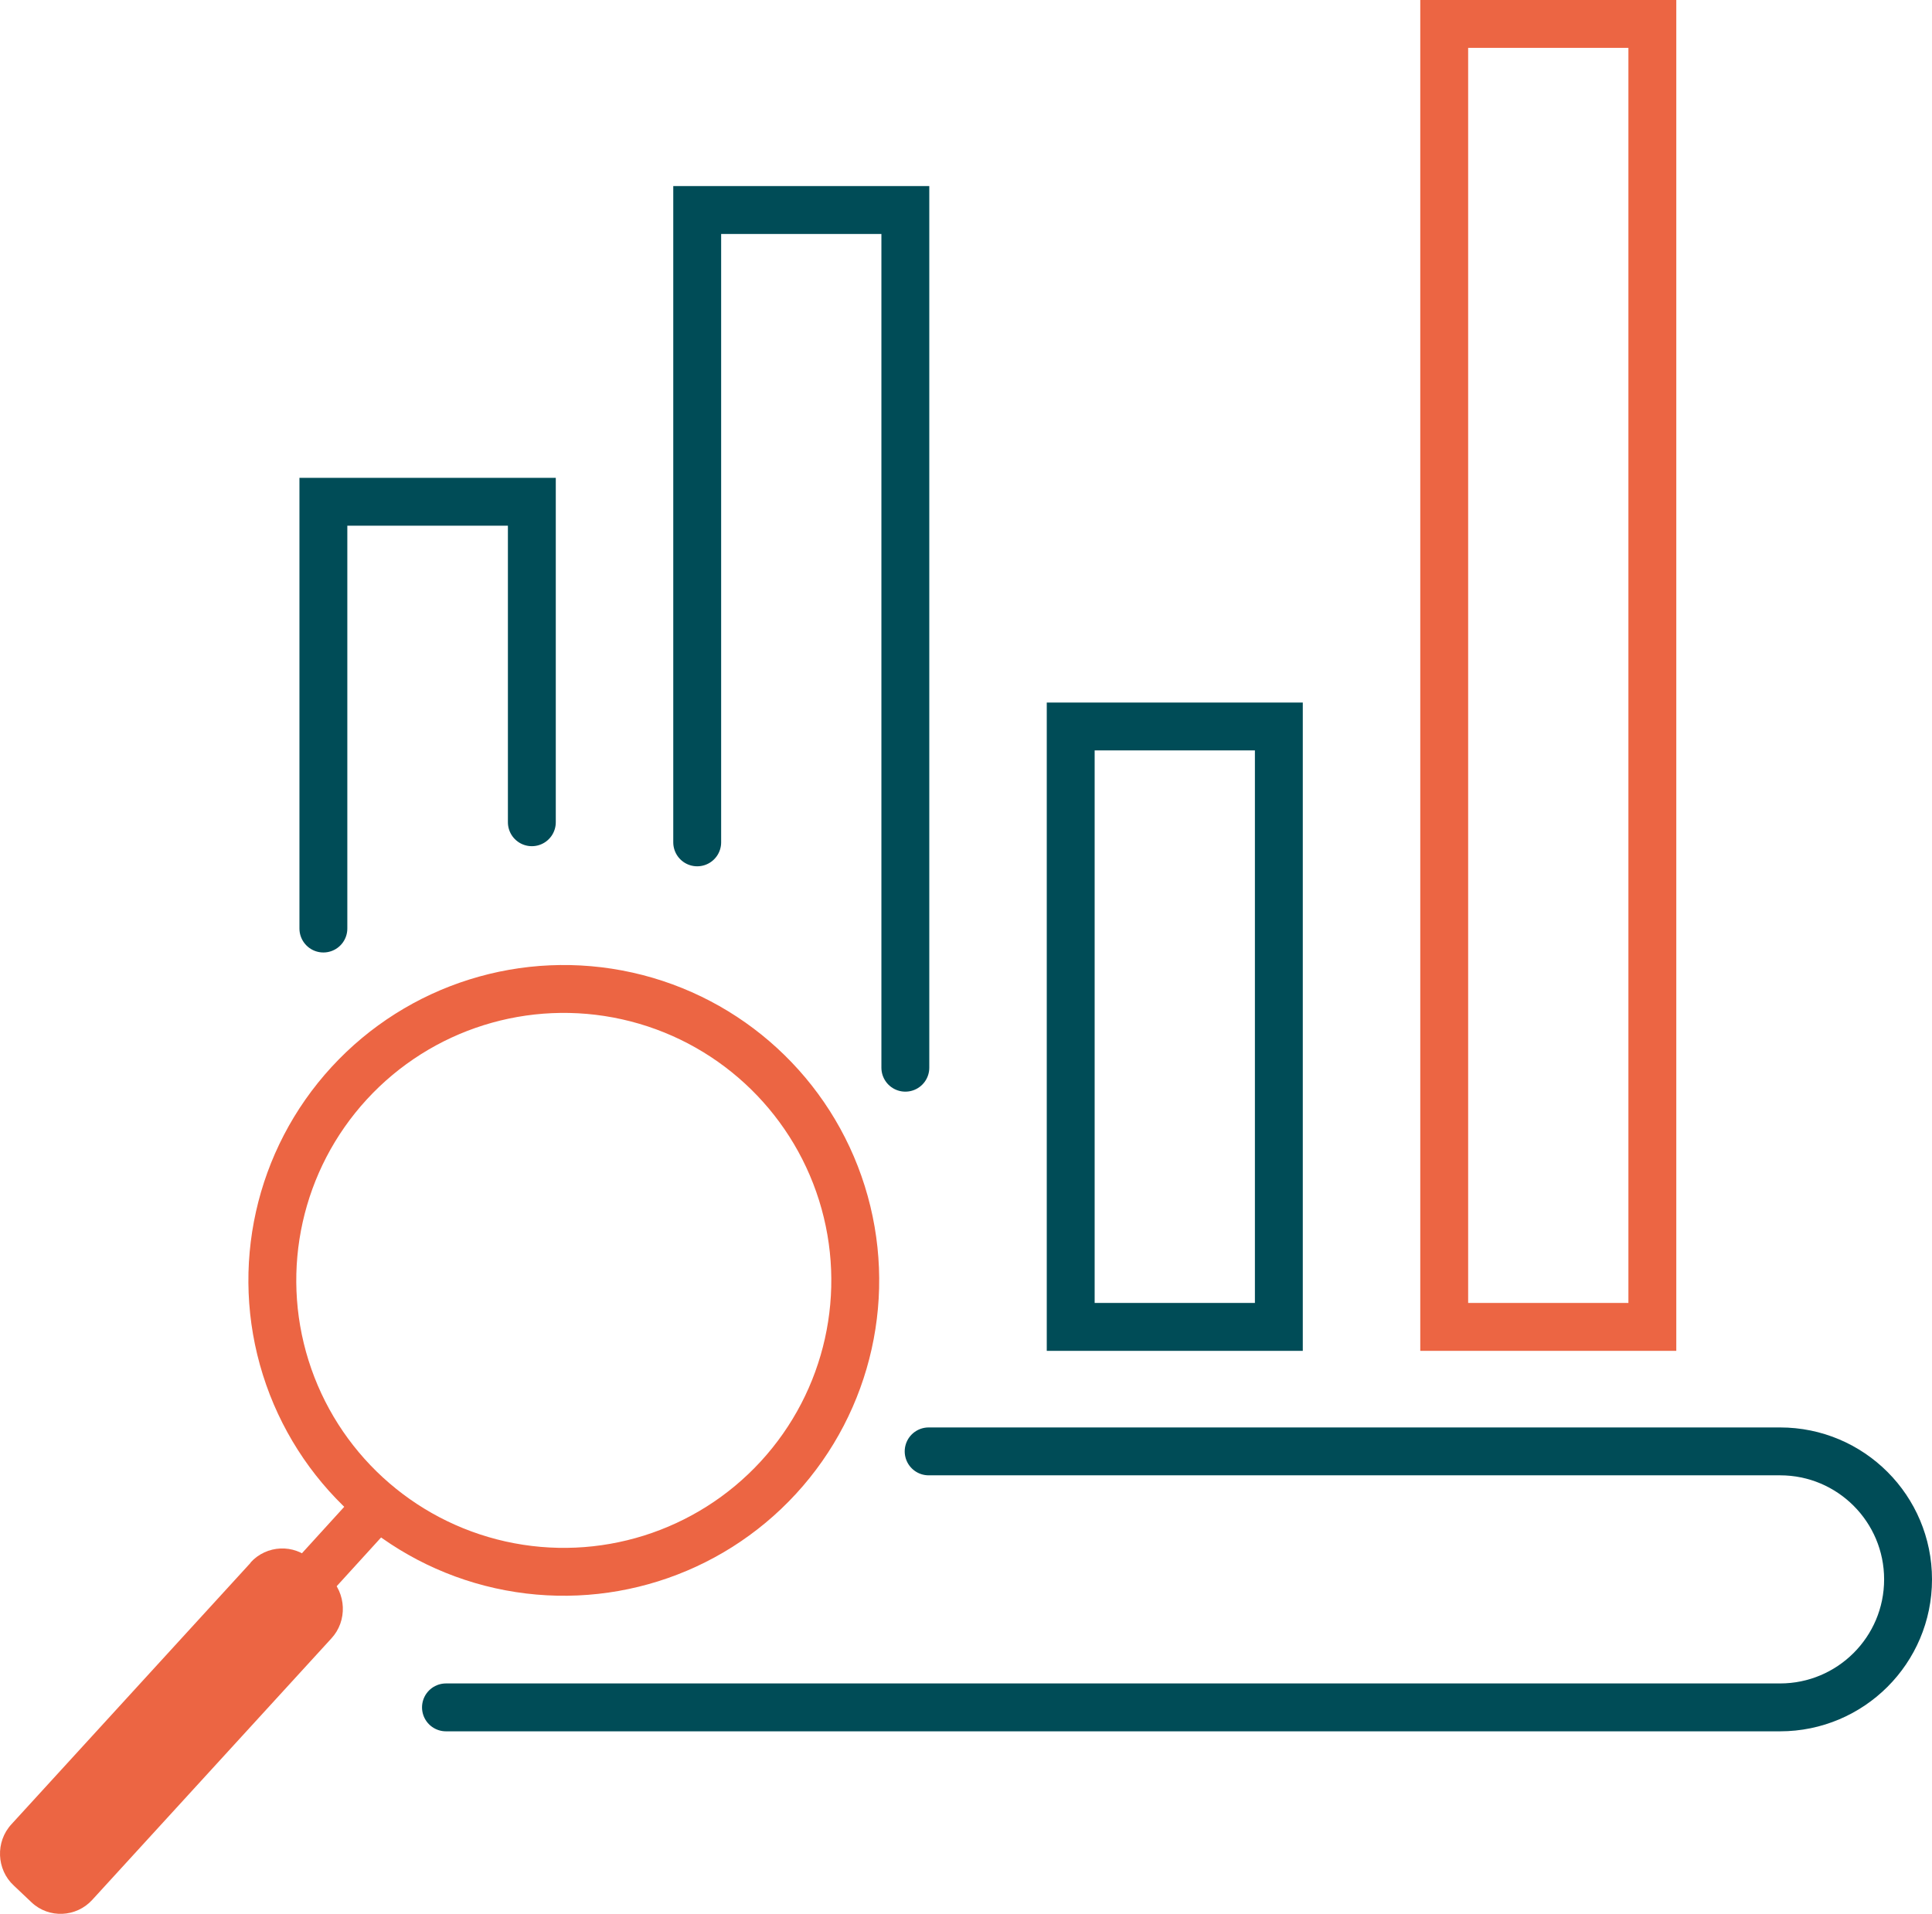
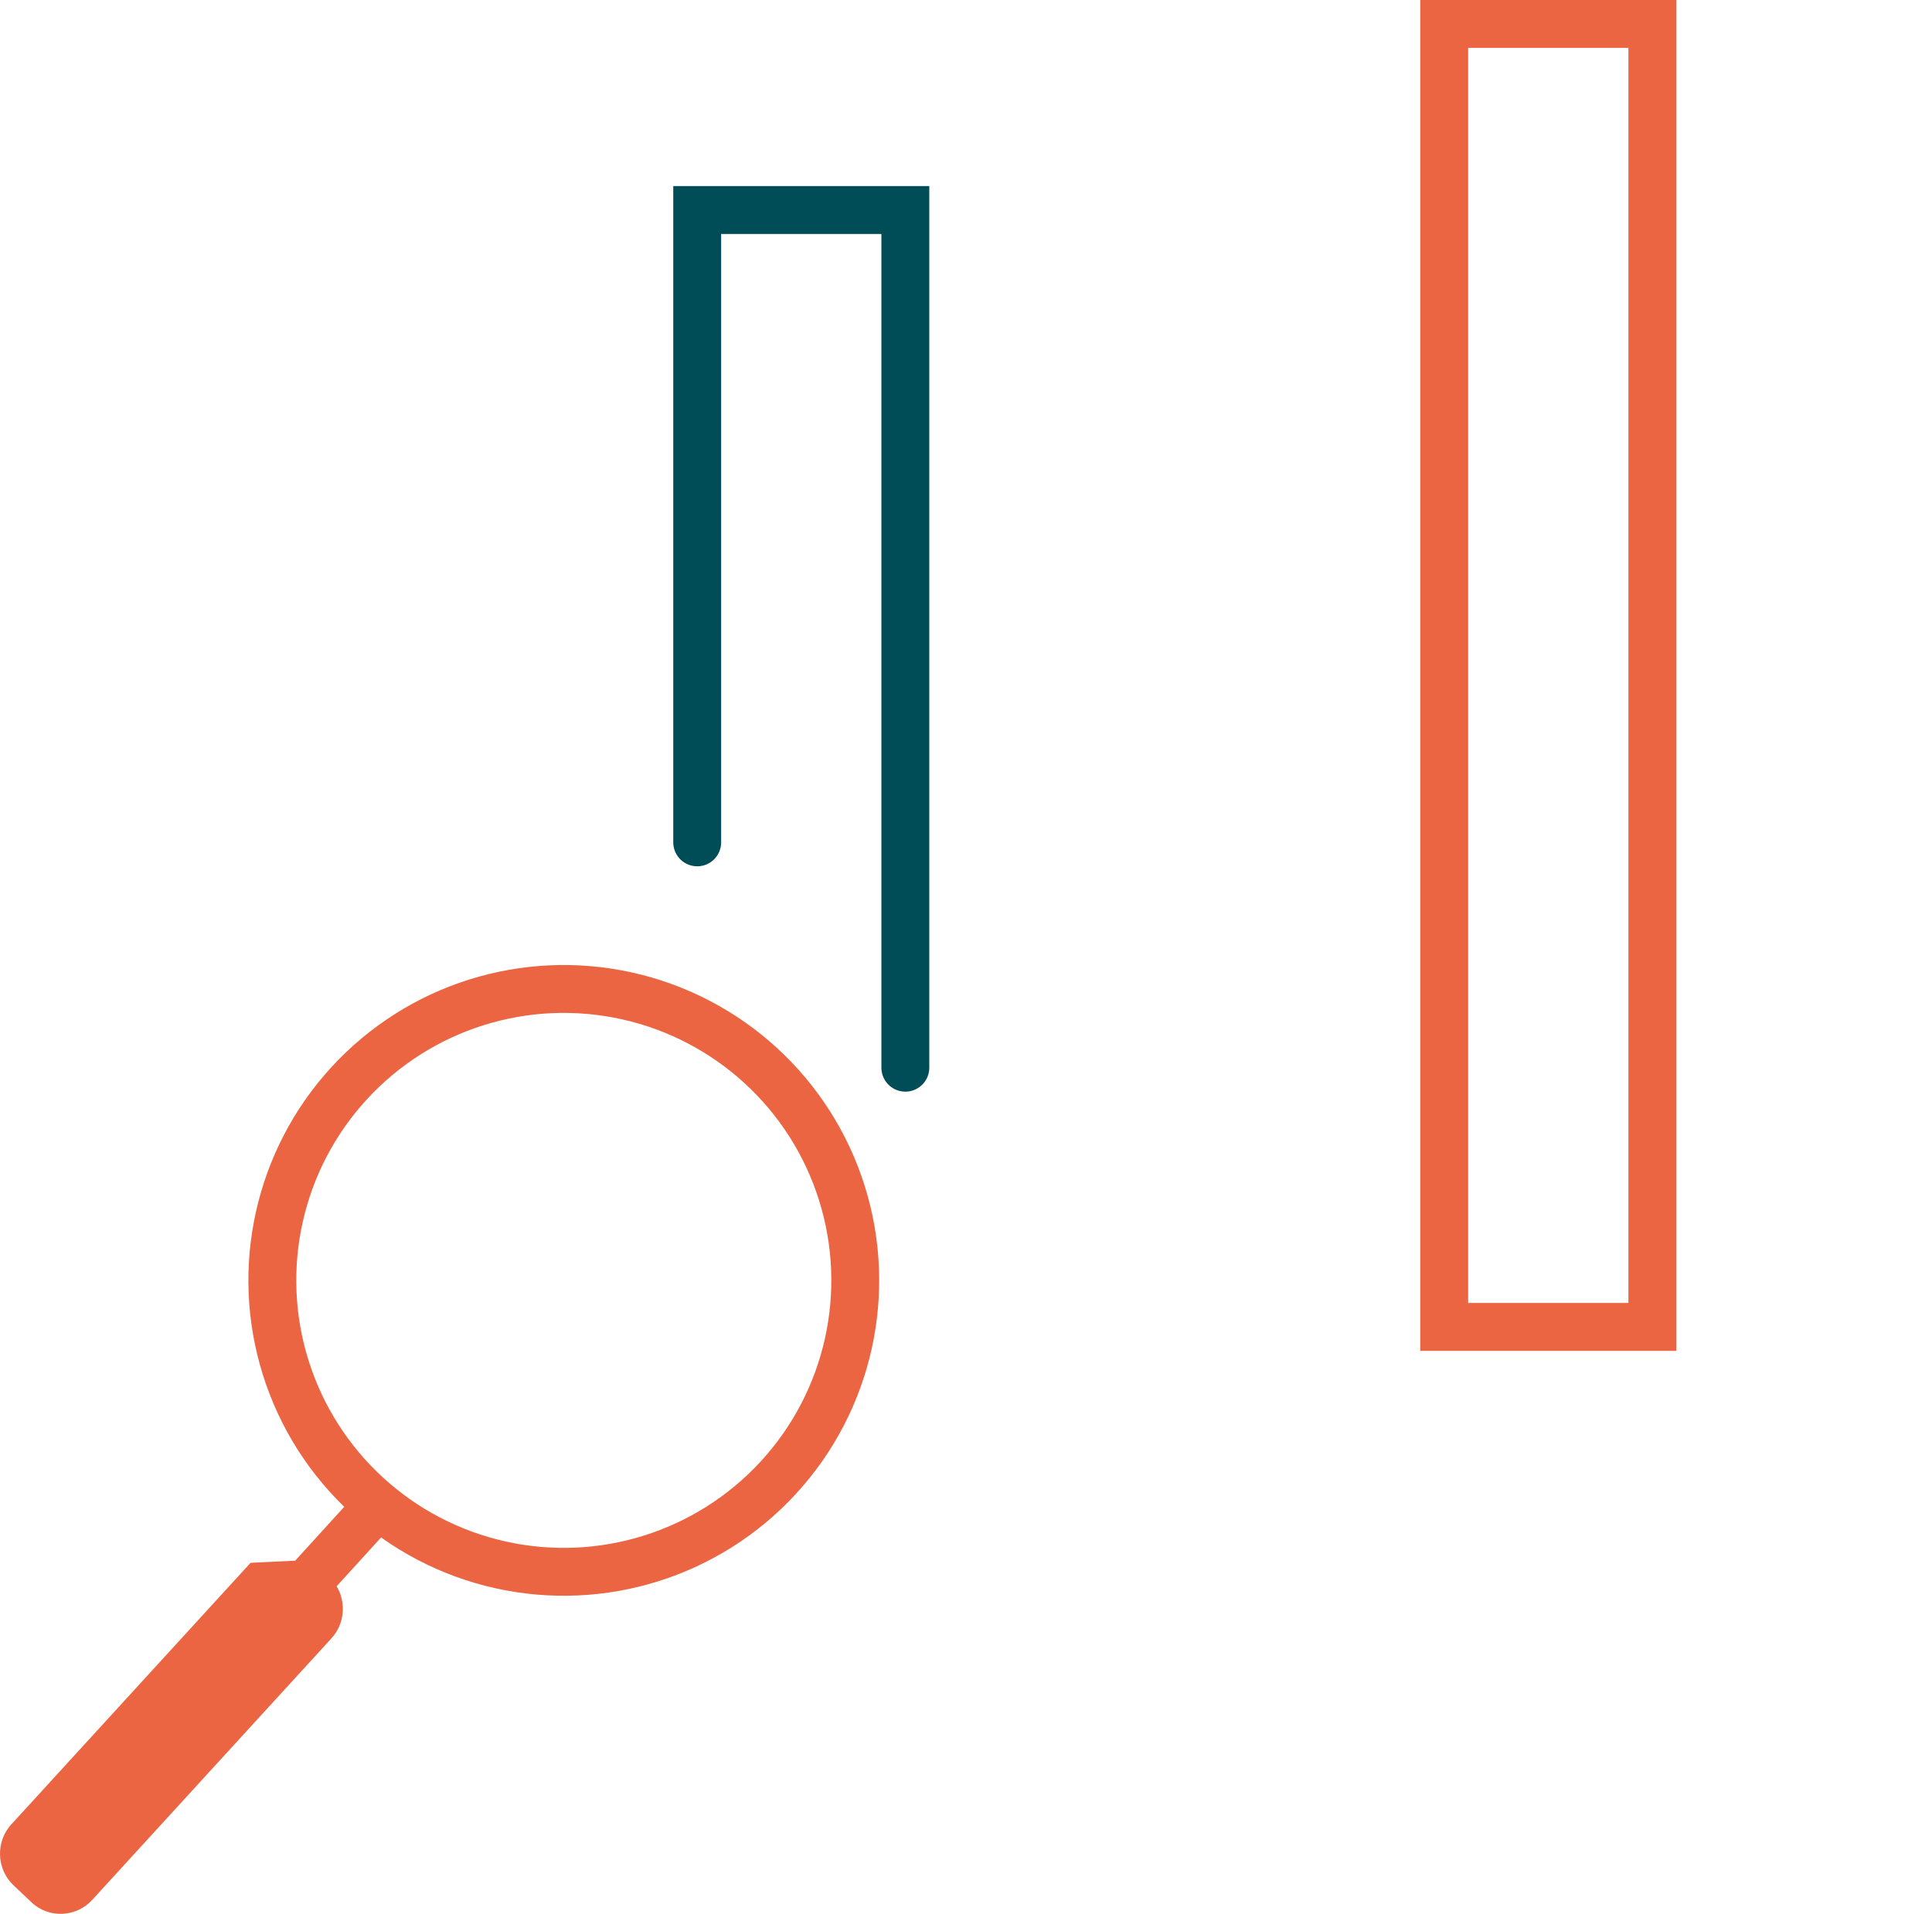
<svg xmlns="http://www.w3.org/2000/svg" id="uuid-26bdbb47-865f-4f53-9a47-089a0a2587e4" viewBox="0 0 60.52 59.96">
  <defs>
    <style>.uuid-4e06aa88-0aea-4d90-b44e-86c26bda02d5{fill:#ec6543;}.uuid-3ba79fbb-8dc3-448c-942c-324202fd4f53{stroke:#004c57;}.uuid-3ba79fbb-8dc3-448c-942c-324202fd4f53,.uuid-936f17b5-23ff-41e3-854e-94ff588c975d{fill:none;stroke-linecap:round;stroke-miterlimit:10;stroke-width:1.5px;}.uuid-936f17b5-23ff-41e3-854e-94ff588c975d{stroke:#ec6543;}</style>
  </defs>
  <g id="uuid-2d39e307-dedb-4573-bd92-7744e5e0cdab">
-     <polyline class="uuid-3ba79fbb-8dc3-448c-942c-324202fd4f53" points="10.13 29.09 10.13 15.72 16.66 15.72 16.66 25.76" />
-     <rect class="uuid-3ba79fbb-8dc3-448c-942c-324202fd4f53" x="33.54" y="22.76" width="6.52" height="18.81" />
    <polyline class="uuid-3ba79fbb-8dc3-448c-942c-324202fd4f53" points="21.84 26.39 21.84 6.58 28.36 6.58 28.36 33.45" />
    <rect class="uuid-936f17b5-23ff-41e3-854e-94ff588c975d" x="45.24" y=".75" width="6.52" height="40.82" />
-     <path class="uuid-3ba79fbb-8dc3-448c-942c-324202fd4f53" d="M29.09,45.47h26.67c2.22,0,4.01,1.8,4.01,4.01h0c0,2.22-1.8,4.01-4.01,4.01H13.97" />
-     <path class="uuid-4e06aa88-0aea-4d90-b44e-86c26bda02d5" d="M7.85,48.96L.36,57.15c-.51.55-.47,1.42.07,1.92l.56.53c.54.51,1.4.47,1.9-.08l7.49-8.19c.51-.55.47-1.42-.07-1.93l-.56-.53c-.54-.51-1.4-.47-1.9.08Z" />
+     <path class="uuid-4e06aa88-0aea-4d90-b44e-86c26bda02d5" d="M7.85,48.96L.36,57.15c-.51.55-.47,1.42.07,1.92l.56.53c.54.51,1.4.47,1.9-.08l7.49-8.19c.51-.55.47-1.42-.07-1.93l-.56-.53Z" />
    <line class="uuid-936f17b5-23ff-41e3-854e-94ff588c975d" x1="9.19" y1="50.07" x2="11.84" y2="47.16" />
    <circle class="uuid-936f17b5-23ff-41e3-854e-94ff588c975d" cx="17.66" cy="40.12" r="9.13" transform="translate(-11.2 7.12) rotate(-17.42)" />
  </g>
</svg>